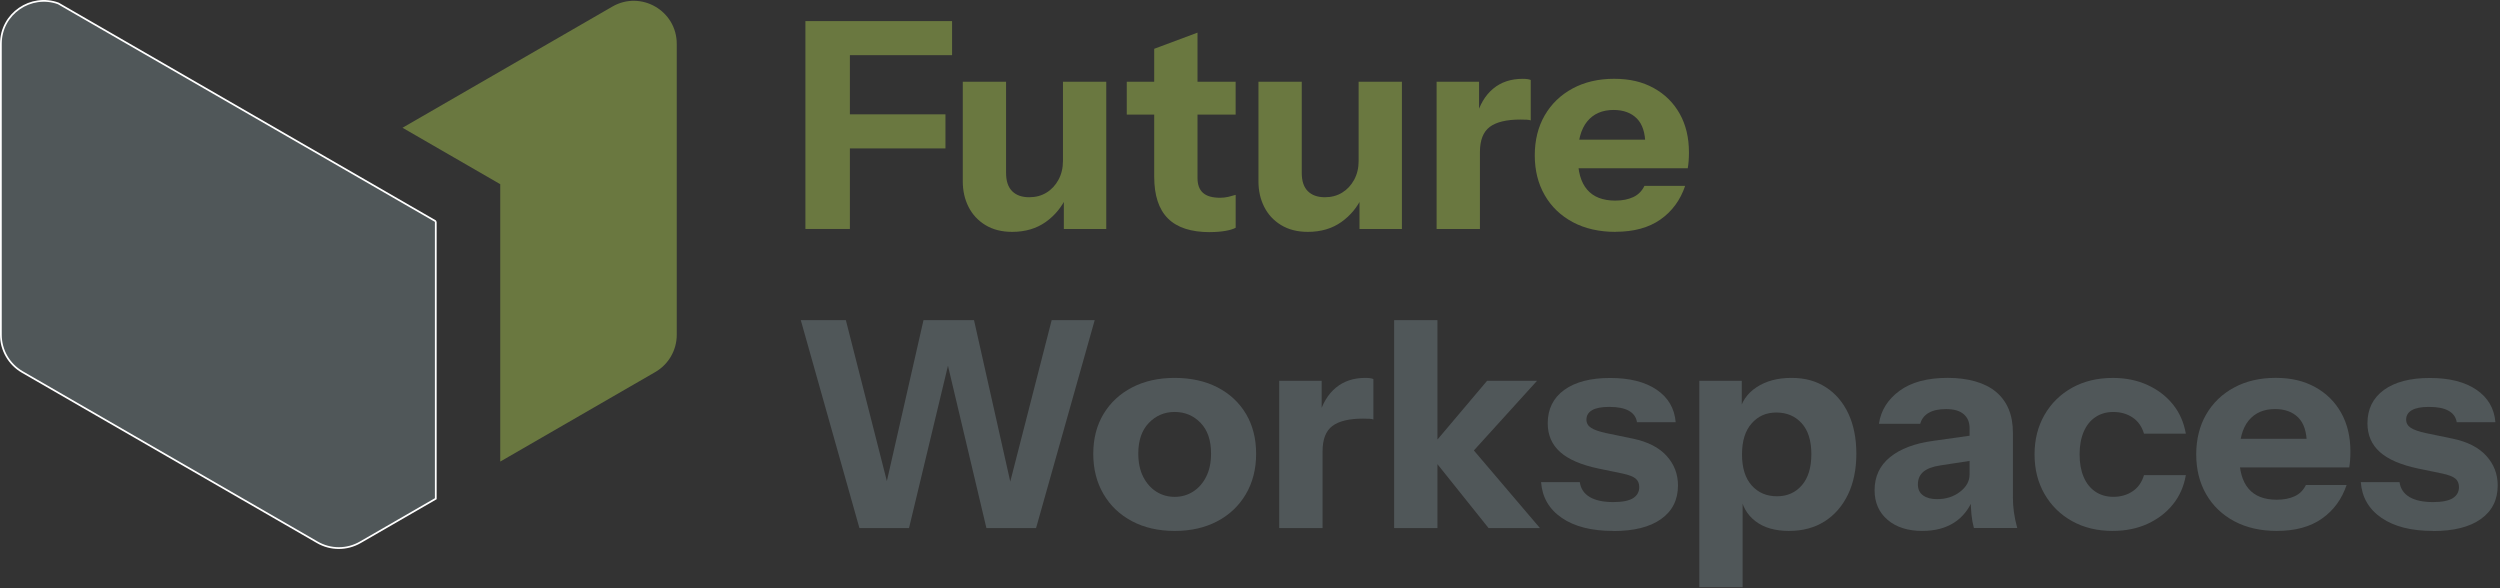
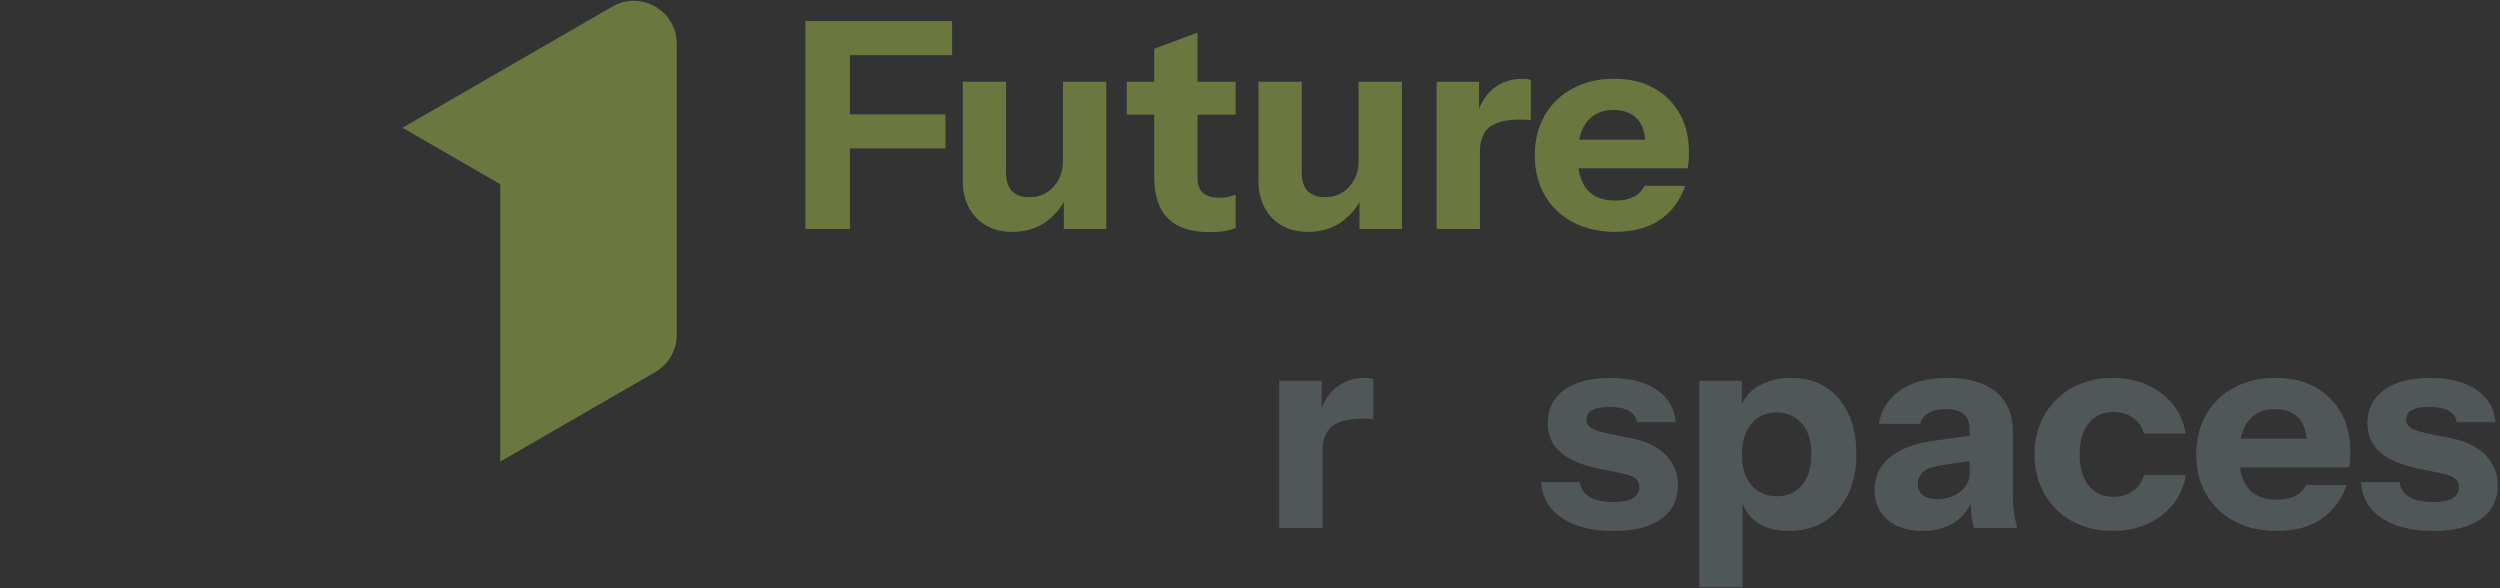
<svg xmlns="http://www.w3.org/2000/svg" width="914" height="215" viewBox="0 0 914 215" fill="none">
  <rect x="0" y="0" width="914" height="215" fill="#333333" stroke="none" />
  <g clip-path="url(#clip0_6428_23)">
-     <path d="M159.32 80.93L21.31 1.25C11.39 -2.35 0.32 4.9 0.32 16.02V122.41C0.32 128.02 3.31 133.21 8.17 136.01L116.01 198.27C120.87 201.08 126.86 201.08 131.72 198.27L159.32 182.33V80.92V80.93Z" fill="#505759" stroke="white" stroke-width="0.64" stroke-miterlimit="10" />
    <path d="M223.86 2.42L147.16 46.71L182.89 67.34V168.75L239.57 136.02C244.43 133.21 247.42 128.03 247.42 122.42V16.02C247.42 3.93 234.33 -3.63 223.86 2.42Z" fill="#6A7840" />
    <path d="M294.46 83.71V7.71H310.72V83.71H294.46ZM302.06 20.17V7.71H348.08V20.17H302.06ZM302.06 54.26V41.8H345.66V54.26H302.06Z" fill="#6A7840" />
    <path d="M370.04 84.77C366.24 84.77 362.98 83.94 360.27 82.29C357.56 80.64 355.5 78.42 354.1 75.64C352.69 72.86 351.99 69.75 351.99 66.3V29.88H367.82V63.24C367.82 66.2 368.56 68.41 370.04 69.89C371.52 71.37 373.59 72.11 376.27 72.11C378.66 72.11 380.77 71.55 382.6 70.42C384.43 69.3 385.89 67.73 386.98 65.72C388.07 63.71 388.62 61.41 388.62 58.81L389.99 71.79C388.23 75.66 385.66 78.79 382.28 81.18C378.9 83.57 374.82 84.77 370.03 84.77H370.04ZM388.94 83.71V71.04H388.62V29.88H404.45V83.72H388.93L388.94 83.71Z" fill="#6A7840" />
    <path d="M411.95 41.91V29.88H451.75V41.91H411.95ZM442.35 84.87C435.45 84.87 430.33 83.2 426.99 79.86C423.65 76.52 421.98 71.43 421.98 64.61V17.84L437.81 11.93V65.13C437.81 67.52 438.48 69.32 439.82 70.51C441.16 71.71 443.23 72.3 446.05 72.3C447.11 72.3 448.09 72.19 449.01 71.98C449.92 71.77 450.84 71.52 451.76 71.24V83.27C450.84 83.76 449.56 84.15 447.91 84.43C446.26 84.71 444.41 84.85 442.37 84.85L442.35 84.87Z" fill="#6A7840" />
    <path d="M478.14 84.77C474.34 84.77 471.08 83.94 468.37 82.29C465.66 80.64 463.6 78.42 462.2 75.64C460.79 72.86 460.09 69.75 460.09 66.3V29.88H475.92V63.24C475.92 66.2 476.66 68.41 478.14 69.89C479.62 71.37 481.69 72.11 484.37 72.11C486.76 72.11 488.87 71.55 490.7 70.42C492.53 69.3 493.99 67.73 495.08 65.72C496.17 63.71 496.72 61.41 496.72 58.81L498.09 71.79C496.33 75.66 493.76 78.79 490.38 81.18C487 83.57 482.92 84.77 478.13 84.77H478.14ZM497.03 83.71V71.04H496.71V29.88H512.54V83.72H497.02L497.03 83.71Z" fill="#6A7840" />
    <path d="M525.22 83.71V29.88H540.74V42.55H541.06V83.72H525.23L525.22 83.71ZM541.05 55.63L539.68 42.86C540.95 38.29 543.02 34.8 545.91 32.41C548.79 30.02 552.38 28.82 556.68 28.82C558.02 28.82 559 28.96 559.64 29.24V44.02C559.29 43.88 558.79 43.79 558.16 43.76C557.53 43.73 556.75 43.71 555.84 43.71C550.77 43.71 547.04 44.61 544.65 46.4C542.26 48.19 541.06 51.27 541.06 55.64L541.05 55.63Z" fill="#6A7840" />
    <path d="M590.66 84.77C584.68 84.77 579.47 83.59 575.04 81.23C570.61 78.87 567.18 75.58 564.75 71.36C562.32 67.14 561.11 62.28 561.11 56.79C561.11 51.3 562.32 46.36 564.75 42.17C567.18 37.98 570.57 34.71 574.94 32.35C579.3 29.99 584.37 28.81 590.14 28.81C595.91 28.81 600.52 29.94 604.6 32.19C608.68 34.44 611.85 37.57 614.1 41.58C616.35 45.59 617.48 50.31 617.48 55.72C617.48 56.85 617.44 57.88 617.37 58.83C617.3 59.78 617.19 60.68 617.05 61.52H570.39V51.07H604.27L601.53 52.97C601.53 48.61 600.49 45.39 598.42 43.31C596.34 41.23 593.51 40.2 589.92 40.2C585.77 40.2 582.55 41.61 580.26 44.42C577.97 47.24 576.83 51.46 576.83 57.09C576.83 62.72 577.97 66.66 580.26 69.33C582.55 72.01 585.98 73.34 590.55 73.34C593.08 73.34 595.26 72.92 597.09 72.07C598.92 71.23 600.29 69.85 601.21 67.95H616.09C614.33 73.16 611.32 77.26 607.06 80.25C602.8 83.24 597.33 84.74 590.65 84.74L590.66 84.77Z" fill="#6A7840" />
-     <path d="M314.2 193.05L292.77 117.05H309.24L326.97 186.61H321.8L337.63 117.05H356.1L371.72 186.61H366.65L384.49 117.05H400.22L378.79 193.05H360.63L344.48 124.86H348.7L332.34 193.05H314.18H314.2Z" fill="#505759" />
-     <path d="M429.47 194.11C423.56 194.11 418.37 192.93 413.9 190.57C409.43 188.21 405.95 184.91 403.45 180.65C400.95 176.39 399.7 171.48 399.7 165.92C399.7 160.36 400.95 155.51 403.45 151.35C405.95 147.2 409.43 143.96 413.9 141.64C418.37 139.32 423.56 138.16 429.47 138.16C435.38 138.16 440.68 139.32 445.15 141.64C449.62 143.96 453.08 147.2 455.55 151.35C458.01 155.5 459.24 160.36 459.24 165.92C459.24 171.48 457.99 176.39 455.49 180.65C452.99 184.91 449.51 188.22 445.04 190.57C440.57 192.93 435.38 194.11 429.47 194.11ZM429.47 181.65C431.93 181.65 434.17 181.02 436.17 179.75C438.17 178.48 439.78 176.67 440.97 174.31C442.17 171.95 442.76 169.12 442.76 165.81C442.76 160.95 441.48 157.21 438.91 154.57C436.34 151.93 433.19 150.61 429.46 150.61C425.73 150.61 422.58 151.95 420.01 154.62C417.44 157.3 416.16 161.02 416.16 165.81C416.16 169.12 416.76 171.95 417.95 174.31C419.15 176.67 420.75 178.48 422.75 179.75C424.75 181.02 426.99 181.65 429.45 181.65H429.47Z" fill="#505759" />
    <path d="M467.68 193.05V139.21H483.2V151.88H483.52V193.05H467.69H467.68ZM483.52 164.97L482.15 152.2C483.42 147.62 485.49 144.14 488.38 141.75C491.26 139.36 494.85 138.16 499.15 138.16C500.49 138.16 501.47 138.3 502.11 138.58V153.36C501.76 153.22 501.26 153.13 500.63 153.1C500 153.07 499.22 153.05 498.31 153.05C493.24 153.05 489.51 153.95 487.12 155.74C484.73 157.53 483.53 160.61 483.53 164.98L483.52 164.97Z" fill="#505759" />
-     <path d="M509.7 193.05V117.05H525.53V193.05H509.7ZM544.21 193.05L521.83 165.08L543.68 139.22H561.94L536.29 167.51L537.03 162.55L563 193.06H544.21V193.05Z" fill="#505759" />
    <path d="M589.81 194.11C581.93 194.11 575.66 192.53 571.02 189.36C566.37 186.19 563.84 181.83 563.42 176.27H577.57C577.92 178.66 579.13 180.48 581.21 181.71C583.29 182.94 586.15 183.56 589.81 183.56C593.12 183.56 595.53 183.08 597.04 182.14C598.55 181.19 599.31 179.83 599.31 178.08C599.31 176.74 598.87 175.7 597.99 174.97C597.11 174.23 595.51 173.62 593.19 173.12L584.53 171.33C578.13 169.99 573.41 167.97 570.39 165.26C567.36 162.55 565.85 159.05 565.85 154.76C565.85 149.55 567.86 145.49 571.87 142.57C575.88 139.65 581.48 138.19 588.66 138.19C595.84 138.19 601.43 139.61 605.66 142.47C609.88 145.32 612.2 149.28 612.63 154.35H598.48C598.2 152.52 597.21 151.13 595.52 150.18C593.83 149.23 591.44 148.76 588.34 148.76C585.52 148.76 583.43 149.16 582.06 149.97C580.69 150.78 580 151.92 580 153.4C580 154.67 580.56 155.67 581.69 156.41C582.82 157.15 584.68 157.8 587.29 158.36L597 160.37C602.42 161.5 606.52 163.59 609.3 166.65C612.08 169.71 613.47 173.32 613.47 177.47C613.47 182.75 611.41 186.85 607.29 189.77C603.17 192.69 597.35 194.15 589.82 194.15L589.81 194.11Z" fill="#505759" />
    <path d="M654.1 194.11C648.96 194.11 644.85 192.92 641.75 190.52C638.65 188.13 636.82 184.86 636.26 180.7L637.1 180.6V214.69H621.27V139.21H636.79V151.14L635.84 150.93C636.61 146.99 638.72 143.87 642.17 141.59C645.62 139.3 649.88 138.16 654.94 138.16C660 138.16 664 139.3 667.55 141.59C671.1 143.88 673.85 147.1 675.78 151.25C677.72 155.4 678.68 160.29 678.68 165.92C678.68 171.55 677.66 176.58 675.62 180.8C673.58 185.02 670.73 188.3 667.07 190.62C663.41 192.94 659.08 194.1 654.09 194.1L654.1 194.11ZM649.67 181.44C653.4 181.44 656.43 180.1 658.75 177.43C661.07 174.76 662.23 170.96 662.23 166.03C662.23 161.1 661.05 157.34 658.69 154.73C656.33 152.13 653.25 150.82 649.45 150.82C645.65 150.82 642.78 152.14 640.42 154.78C638.06 157.42 636.88 161.2 636.88 166.13C636.88 171.06 638.06 174.84 640.42 177.48C642.78 180.12 645.86 181.44 649.66 181.44H649.67Z" fill="#505759" />
    <path d="M702.87 194.11C697.52 194.11 693.26 192.76 690.1 190.05C686.93 187.34 685.35 183.74 685.35 179.23C685.35 174.23 687.23 170.2 691 167.14C694.76 164.08 700.02 162.09 706.78 161.18L722.51 158.96V168.14L709.42 170.15C706.6 170.57 704.53 171.35 703.19 172.47C701.85 173.6 701.18 175.14 701.18 177.11C701.18 178.87 701.81 180.21 703.08 181.12C704.35 182.04 706.04 182.49 708.15 182.49C711.46 182.49 714.27 181.59 716.59 179.8C718.91 178.01 720.07 175.91 720.07 173.52L721.55 181.96C720 185.97 717.64 189 714.48 191.04C711.31 193.08 707.44 194.1 702.87 194.1V194.11ZM721.66 193.05C721.24 191.5 720.94 189.85 720.76 188.09C720.58 186.33 720.5 184.29 720.5 181.97H720.08V156.53C720.08 154.35 719.36 152.64 717.92 151.41C716.48 150.18 714.35 149.56 711.53 149.56C708.71 149.56 706.73 150.02 705.14 150.93C703.56 151.84 702.52 153.18 702.03 154.94H686.94C687.64 150.08 690.14 146.07 694.44 142.9C698.73 139.73 704.61 138.15 712.07 138.15C719.53 138.15 725.72 139.88 729.8 143.32C733.88 146.77 735.92 151.73 735.92 158.2V181.95C735.92 183.71 736.04 185.49 736.29 187.28C736.54 189.07 736.94 190.99 737.5 193.03H721.67L721.66 193.05Z" fill="#505759" />
    <path d="M772.43 194.11C766.8 194.11 761.84 192.92 757.55 190.52C753.26 188.13 749.9 184.82 747.47 180.6C745.04 176.38 743.83 171.56 743.83 166.14C743.83 160.72 745.04 155.9 747.47 151.68C749.9 147.46 753.26 144.15 757.55 141.76C761.84 139.37 766.8 138.17 772.43 138.17C777.14 138.17 781.39 139.03 785.15 140.76C788.91 142.48 792.01 144.86 794.44 147.88C796.87 150.91 798.43 154.46 799.14 158.54H783.84C783.06 155.94 781.68 153.97 779.67 152.63C777.66 151.29 775.32 150.62 772.65 150.62C770.12 150.62 767.92 151.25 766.05 152.52C764.18 153.79 762.76 155.58 761.78 157.9C760.79 160.22 760.3 162.97 760.3 166.13C760.3 169.29 760.79 172.04 761.78 174.36C762.76 176.68 764.19 178.48 766.05 179.74C767.91 181 770.11 181.64 772.65 181.64C775.32 181.64 777.66 180.97 779.67 179.63C781.68 178.29 783.06 176.32 783.84 173.72H799.14C798.44 177.8 796.87 181.36 794.44 184.38C792.01 187.41 788.91 189.78 785.15 191.51C781.38 193.23 777.14 194.1 772.43 194.1V194.11Z" fill="#505759" />
    <path d="M832.49 194.11C826.51 194.11 821.3 192.93 816.87 190.57C812.44 188.21 809.01 184.92 806.58 180.7C804.15 176.48 802.94 171.62 802.94 166.13C802.94 160.64 804.15 155.7 806.58 151.51C809.01 147.32 812.4 144.05 816.77 141.69C821.13 139.33 826.2 138.15 831.97 138.15C837.74 138.15 842.35 139.28 846.43 141.53C850.51 143.78 853.68 146.91 855.93 150.93C858.18 154.94 859.31 159.66 859.31 165.07C859.31 166.2 859.27 167.23 859.2 168.18C859.13 169.13 859.02 170.03 858.88 170.87H812.22V160.42H846.1L843.36 162.32C843.36 157.96 842.32 154.74 840.25 152.66C838.17 150.58 835.34 149.55 831.75 149.55C827.6 149.55 824.38 150.96 822.09 153.77C819.8 156.58 818.66 160.81 818.66 166.44C818.66 172.07 819.8 176.01 822.09 178.69C824.38 181.37 827.81 182.7 832.38 182.7C834.91 182.7 837.09 182.28 838.92 181.43C840.75 180.59 842.12 179.21 843.04 177.31H857.92C856.16 182.52 853.15 186.62 848.89 189.61C844.63 192.6 839.16 194.1 832.48 194.1L832.49 194.11Z" fill="#505759" />
    <path d="M889.5 194.11C881.62 194.11 875.35 192.53 870.71 189.36C866.06 186.19 863.53 181.83 863.11 176.27H877.26C877.61 178.66 878.82 180.48 880.9 181.71C882.98 182.94 885.84 183.56 889.5 183.56C892.81 183.56 895.22 183.08 896.73 182.14C898.24 181.19 899 179.83 899 178.08C899 176.74 898.56 175.7 897.68 174.97C896.8 174.23 895.2 173.62 892.88 173.12L884.22 171.33C877.82 169.99 873.1 167.97 870.08 165.26C867.05 162.55 865.54 159.05 865.54 154.76C865.54 149.55 867.55 145.49 871.56 142.57C875.57 139.65 881.17 138.19 888.35 138.19C895.53 138.19 901.12 139.61 905.35 142.47C909.57 145.32 911.89 149.28 912.32 154.35H898.17C897.89 152.52 896.9 151.13 895.21 150.18C893.52 149.23 891.13 148.76 888.03 148.76C885.21 148.76 883.12 149.16 881.75 149.97C880.38 150.78 879.69 151.92 879.69 153.4C879.69 154.67 880.25 155.67 881.38 156.41C882.51 157.15 884.37 157.8 886.98 158.36L896.69 160.37C902.11 161.5 906.21 163.59 908.99 166.65C911.77 169.71 913.16 173.32 913.16 177.47C913.16 182.75 911.1 186.85 906.98 189.77C902.86 192.69 897.04 194.15 889.51 194.15L889.5 194.11Z" fill="#505759" />
  </g>
  <defs>
    <clipPath id="clip0_6428_23">
      <rect width="913.14" height="214.69" fill="white" />
    </clipPath>
  </defs>
</svg>